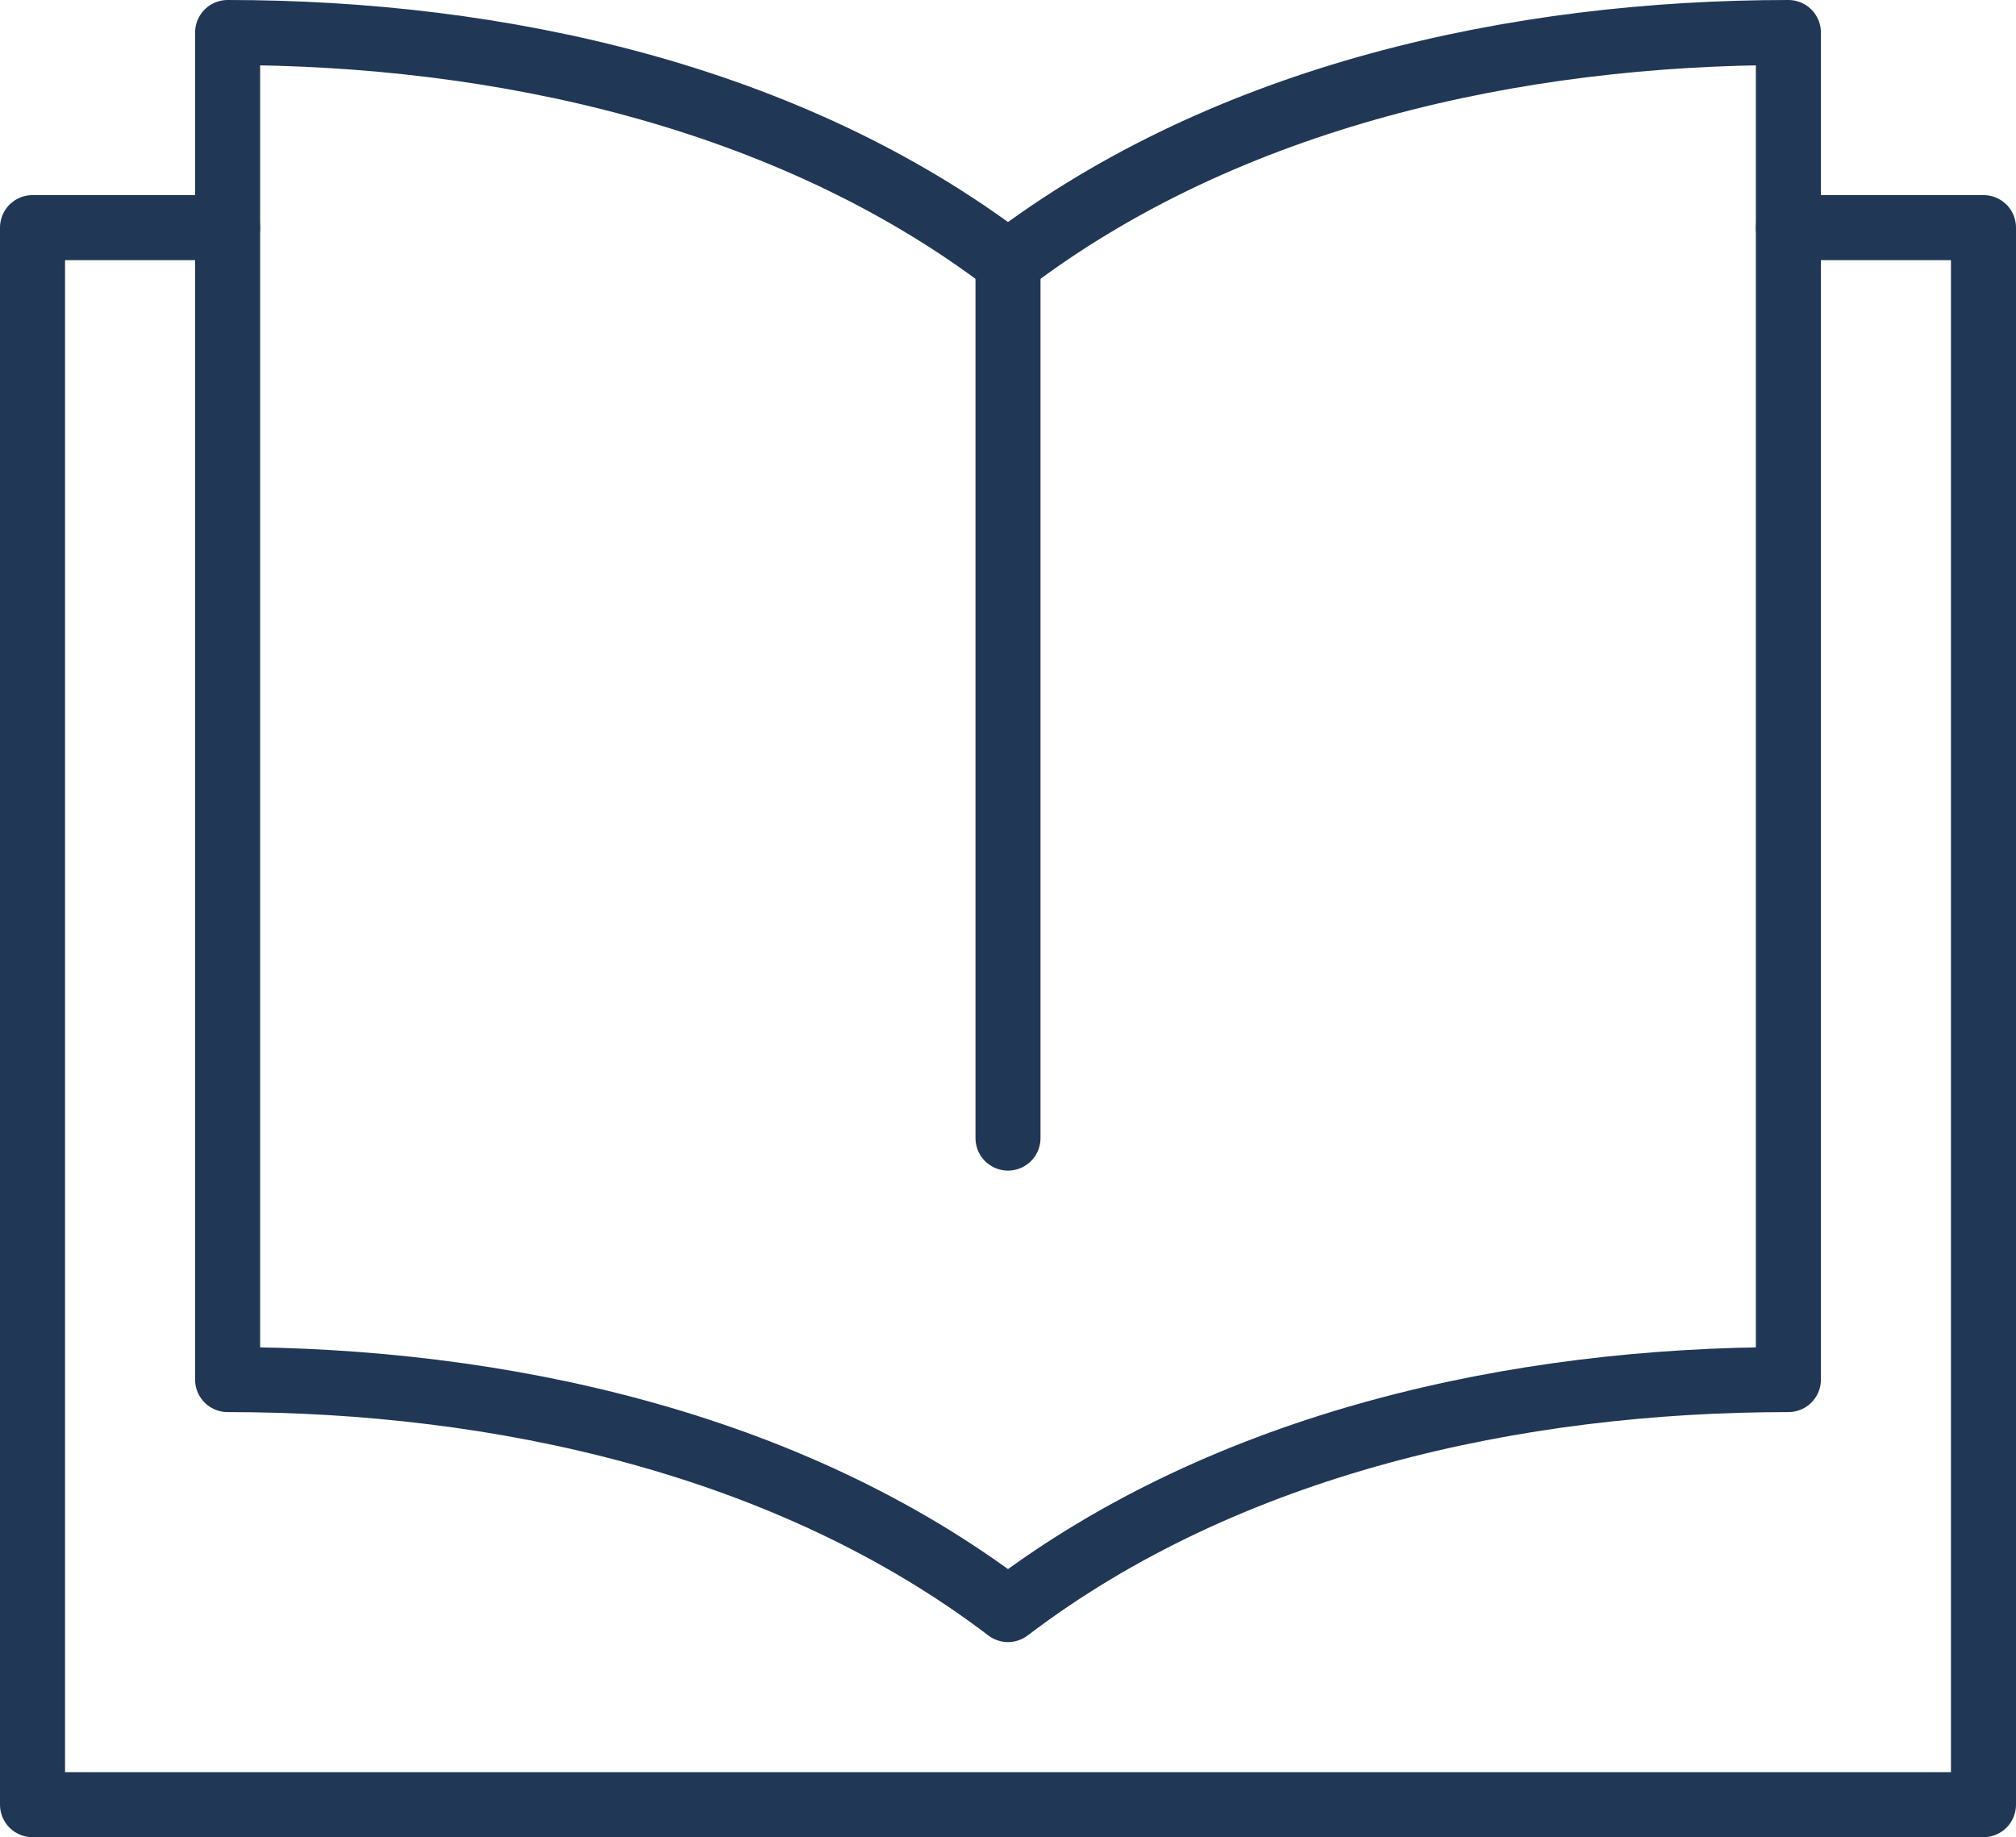
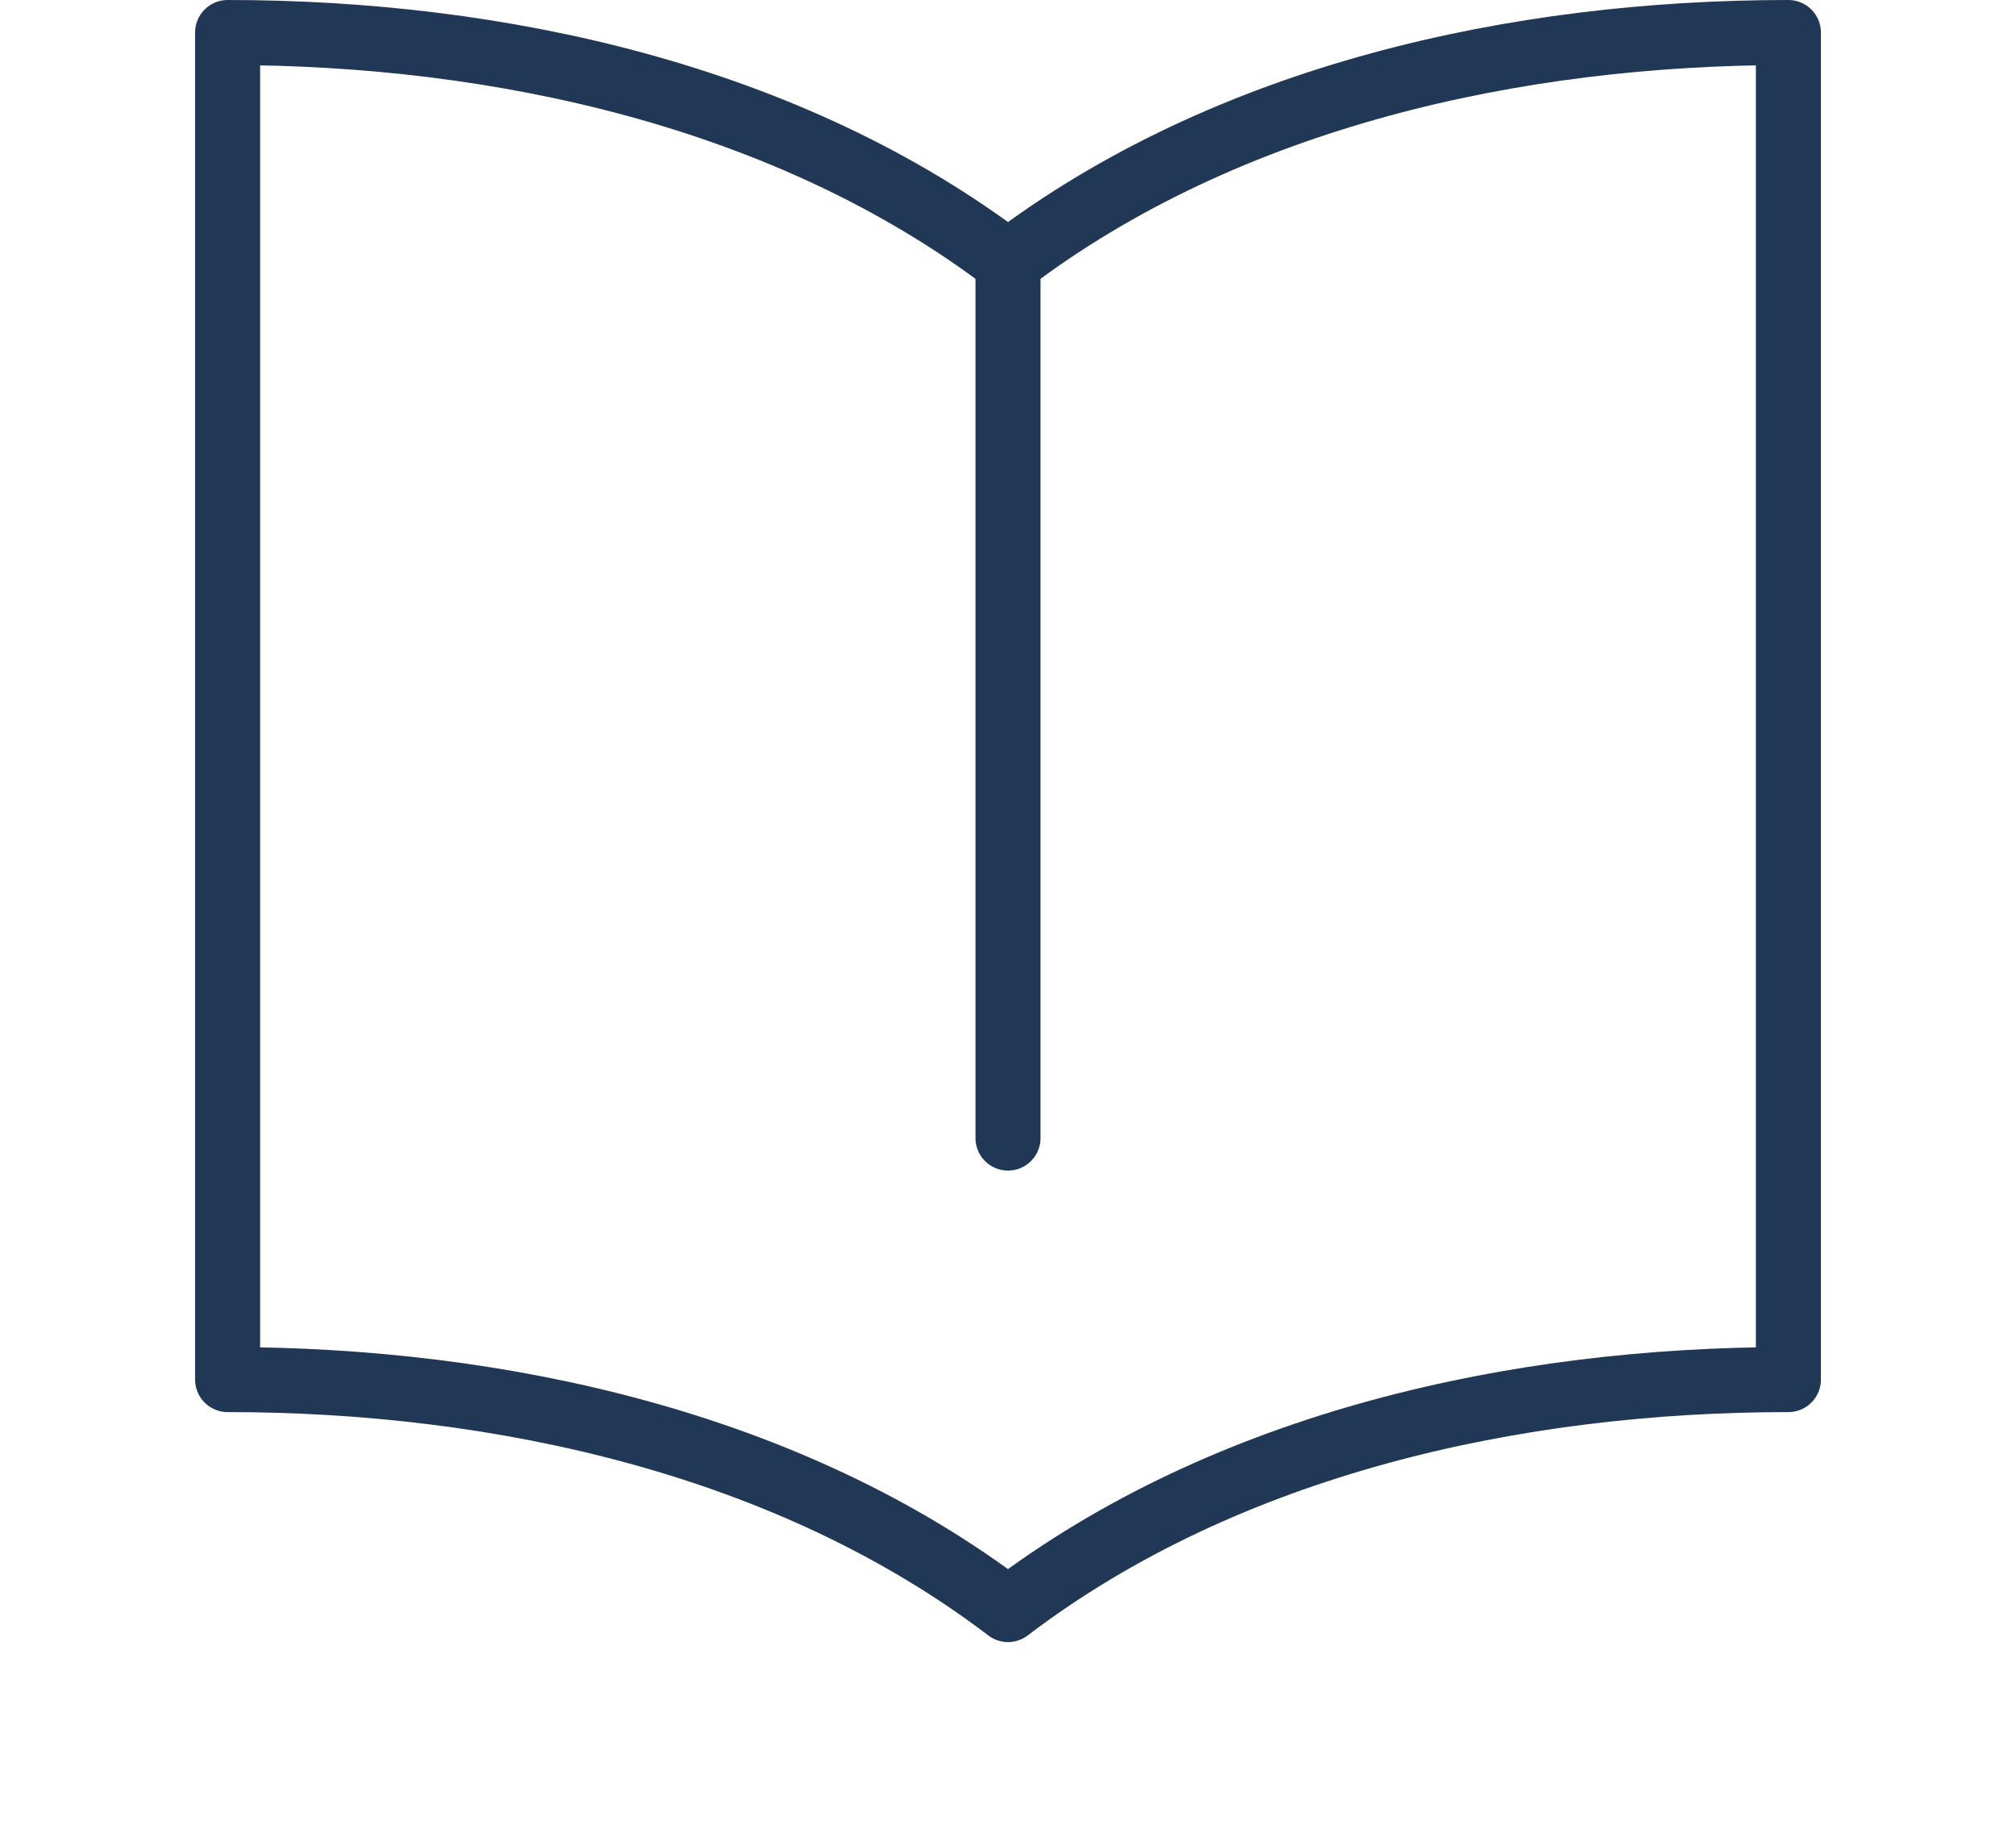
<svg xmlns="http://www.w3.org/2000/svg" width="62" height="56.5" viewBox="0 0 62 56.5">
  <g id="book-open" transform="translate(1 1)">
    <g id="Group_828" data-name="Group 828">
      <line id="Line_224" data-name="Line 224" y2="27" transform="translate(30 7)" fill="none" stroke="#213756" stroke-linecap="round" stroke-linejoin="round" stroke-width="2" />
-       <path id="Path_4144" data-name="Path 4144" d="M56,10h6V58.5H2V10H8" transform="translate(-2 -4)" fill="none" stroke="#213756" stroke-linecap="round" stroke-linejoin="round" stroke-width="2" />
      <path id="Path_4145" data-name="Path 4145" d="M32,11.073C25.25,5.937,16.333,4,8,4V45.427c8.333,0,17.25,1.937,24,7.073,6.75-5.136,15.667-7.073,24-7.073V4C47.667,4,38.75,5.937,32,11.073Z" transform="translate(-2 -4)" fill="none" stroke="#213756" stroke-linecap="round" stroke-linejoin="round" stroke-width="2" />
    </g>
  </g>
</svg>